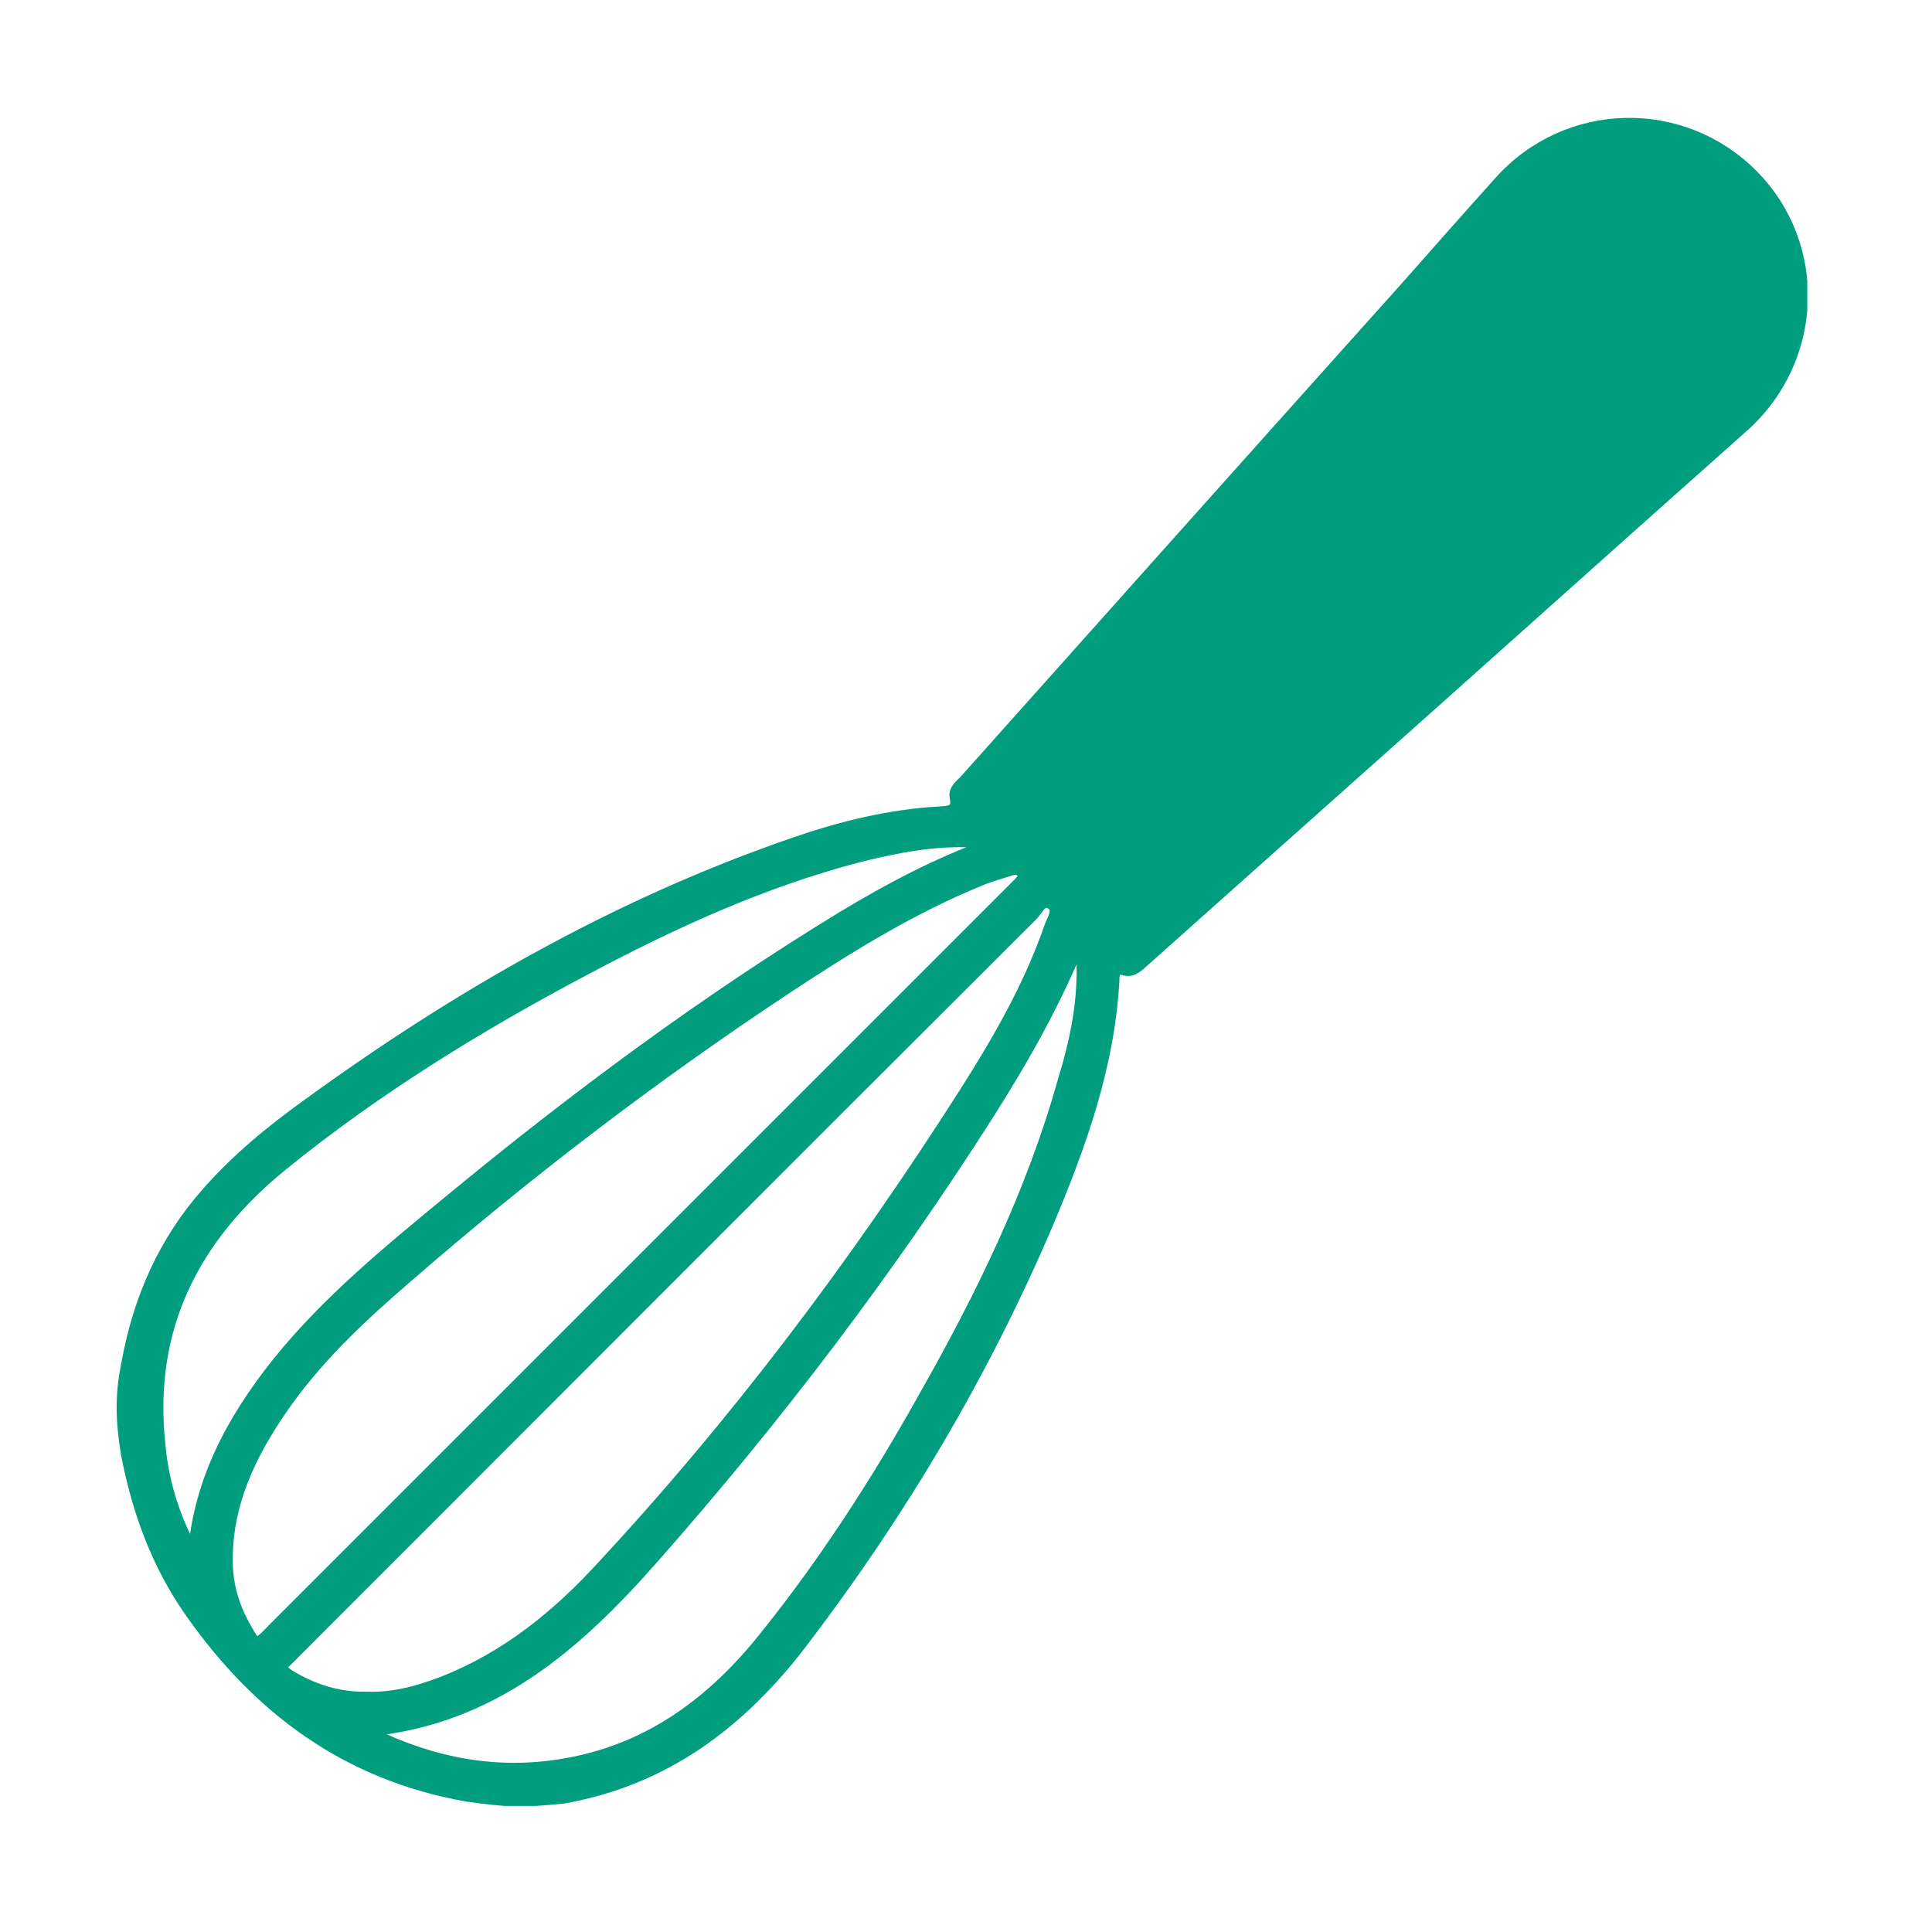
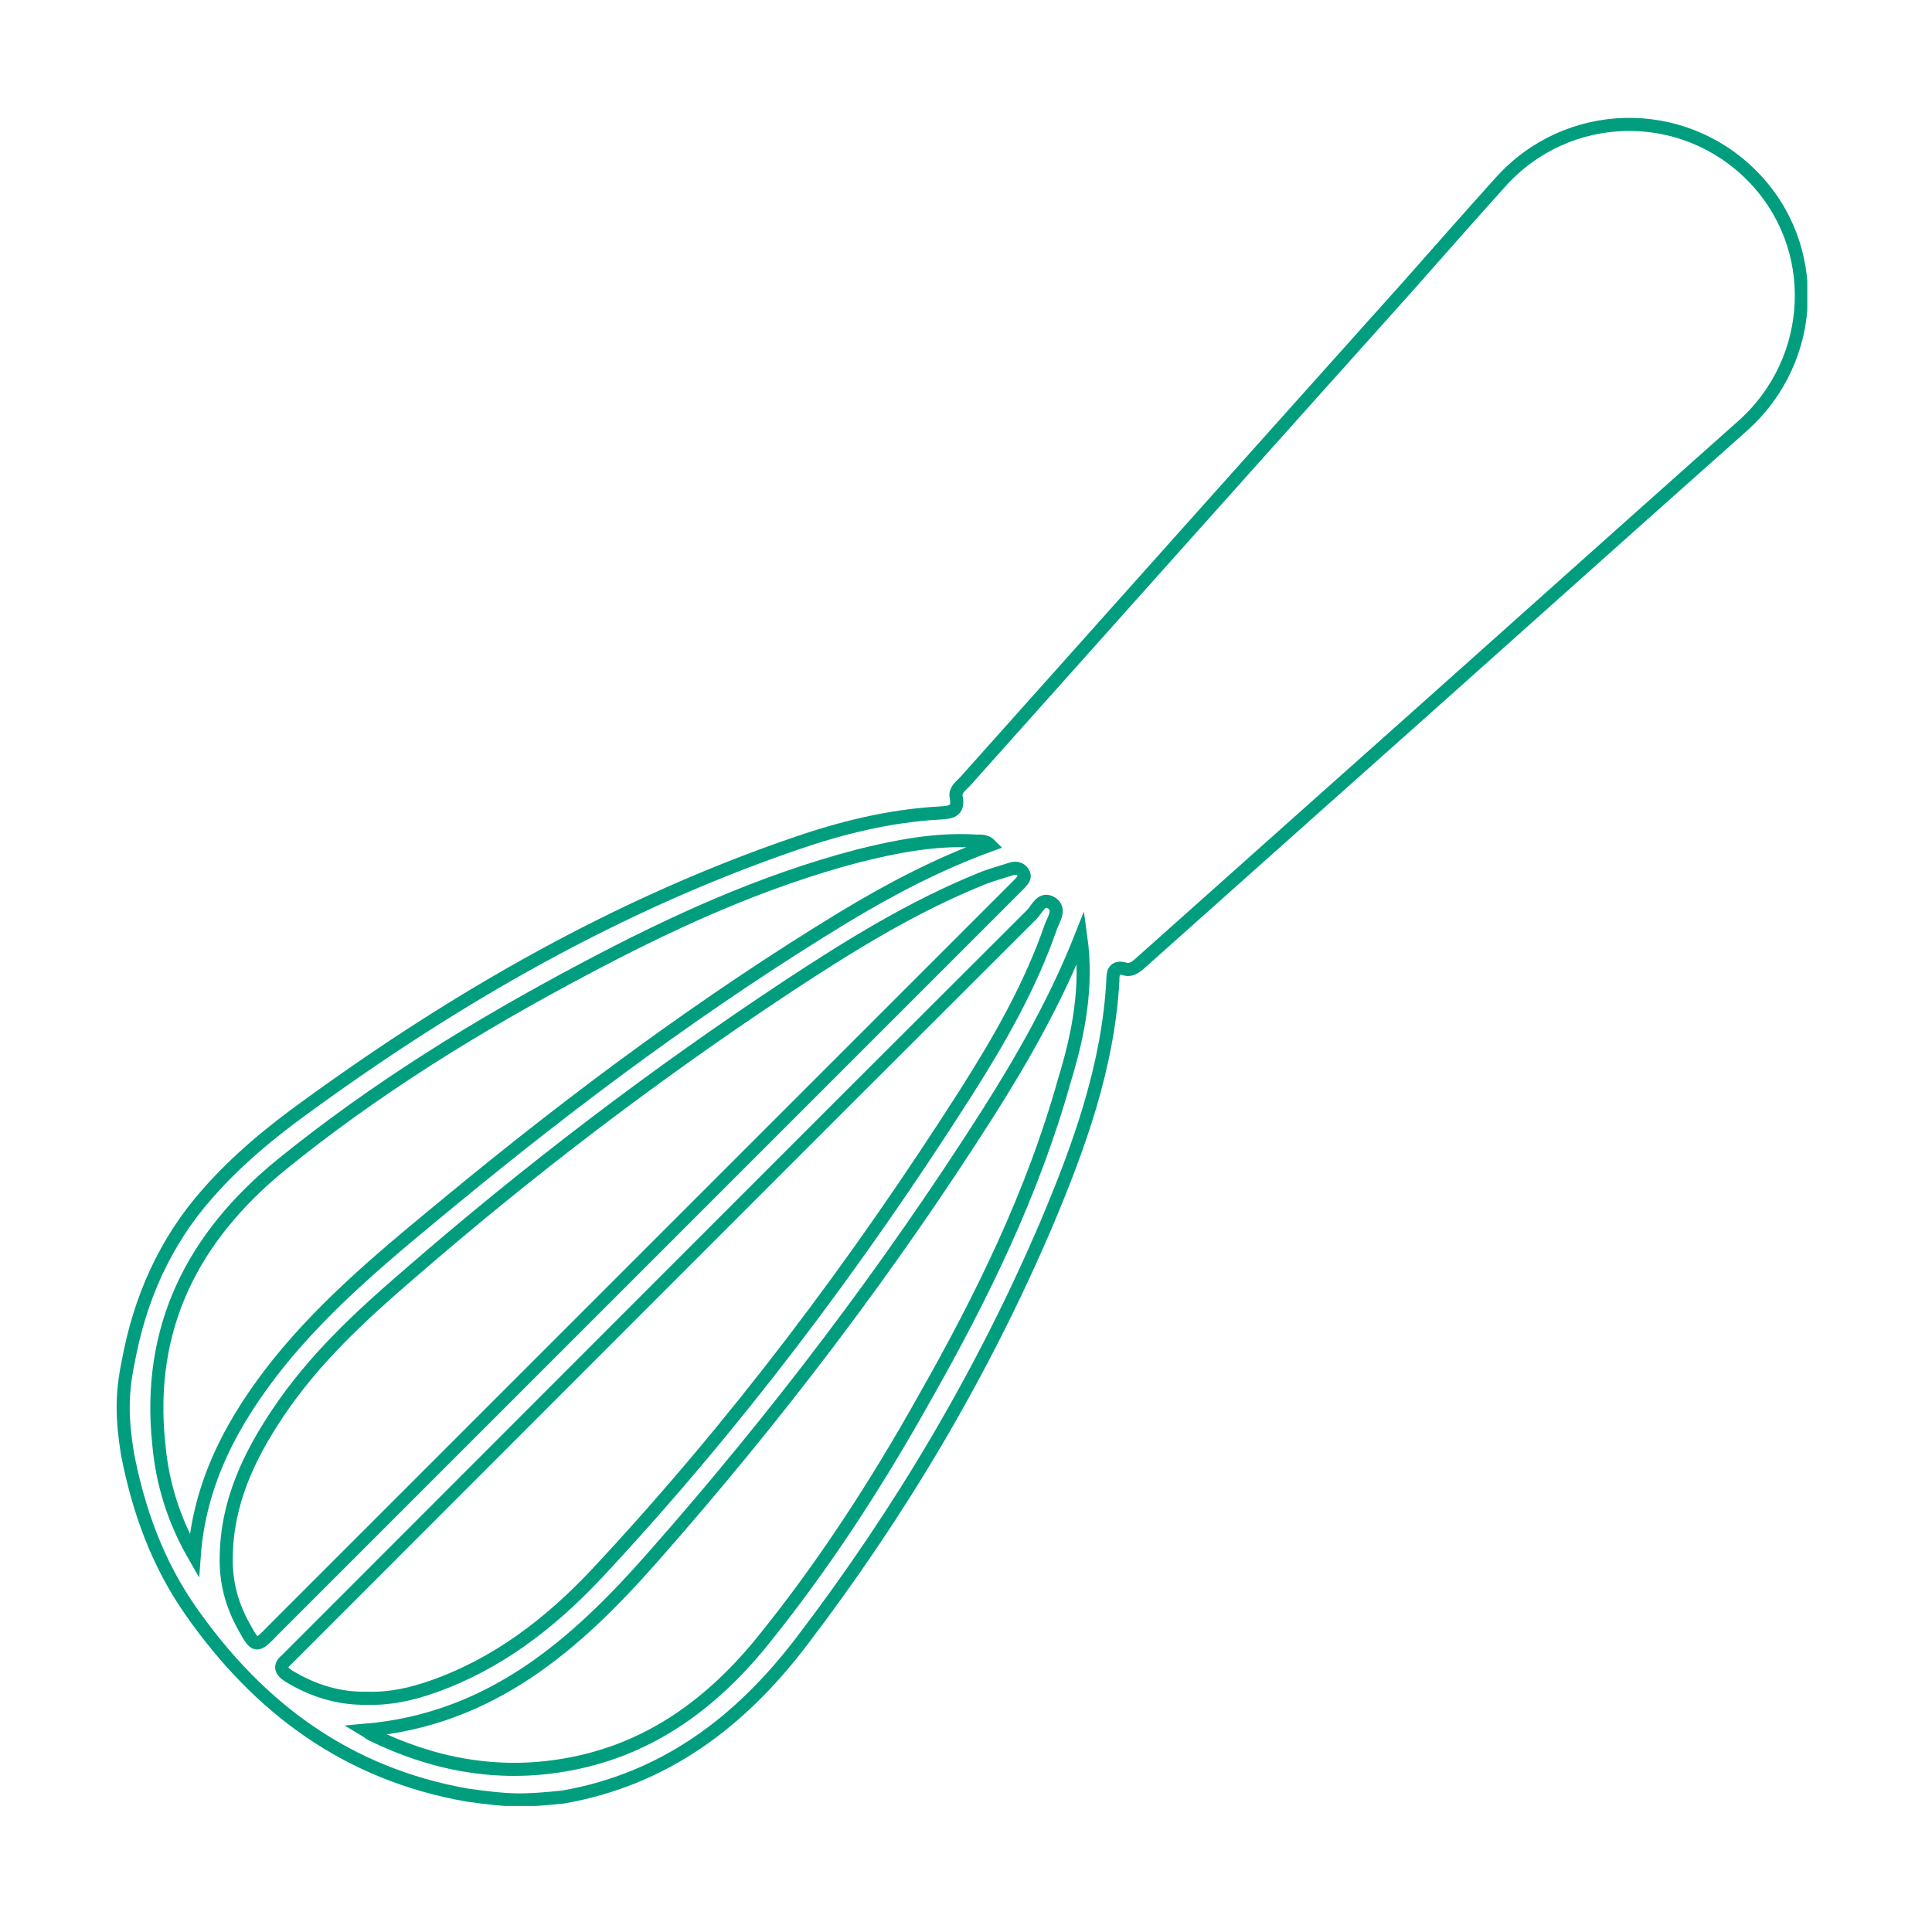
<svg xmlns="http://www.w3.org/2000/svg" xmlns:xlink="http://www.w3.org/1999/xlink" version="1.1" id="Ebene_1" x="0px" y="0px" viewBox="0 0 283.5 283.5" style="enable-background:new 0 0 283.5 283.5;" xml:space="preserve">
  <style type="text/css">
	.st0{clip-path:url(#SVGID_00000044896422627029272220000000254069946245261952_);fill:#009E7F;}
	.st1{fill:#009E7F;}
	
		.st2{clip-path:url(#SVGID_00000049194686400964943120000007346836032429132729_);fill:none;stroke:#009E7F;stroke-width:13.995;stroke-linecap:round;}
	.st3{fill:none;stroke:#009E7F;stroke-width:13.995;stroke-linecap:round;}
	
		.st4{clip-path:url(#SVGID_00000024694499980990833440000014320017995632491705_);fill:none;stroke:#009E7F;stroke-width:12.945;stroke-linejoin:round;stroke-miterlimit:10;}
	.st5{clip-path:url(#SVGID_00000011745600459279949950000008028442670538264231_);fill:#009E7F;}
	
		.st6{clip-path:url(#SVGID_00000011745600459279949950000008028442670538264231_);fill:none;stroke:#009E7F;stroke-width:1.552;stroke-miterlimit:10;}
	
		.st7{clip-path:url(#SVGID_00000018223952951067150210000011549691086153470607_);fill:none;stroke:#009E7F;stroke-width:15.524;stroke-linecap:round;}
	.st8{fill:none;stroke:#009E7F;stroke-width:15.524;stroke-linecap:round;}
	
		.st9{clip-path:url(#SVGID_00000092432913649766823430000004137290561729381021_);fill:none;stroke:#009E7F;stroke-width:14.359;stroke-linejoin:round;stroke-miterlimit:10;}
	.st10{clip-path:url(#SVGID_00000011750911086394660450000006619904344294169011_);fill:#009E7F;}
	
		.st11{clip-path:url(#SVGID_00000011750911086394660450000006619904344294169011_);fill:none;stroke:#009E7F;stroke-width:5.713;stroke-miterlimit:10;}
	
		.st12{clip-path:url(#SVGID_00000011750911086394660450000006619904344294169011_);fill:none;stroke:#009E7F;stroke-width:12.978;stroke-linecap:round;}
	
		.st13{clip-path:url(#SVGID_00000011750911086394660450000006619904344294169011_);fill:none;stroke:#009E7F;stroke-width:13.719;stroke-linejoin:round;stroke-miterlimit:10;}
	
		.st14{clip-path:url(#SVGID_00000124154256035010567770000017201718508026765455_);fill:none;stroke:#009E7F;stroke-width:12.247;stroke-miterlimit:10;}
	.st15{clip-path:url(#SVGID_00000124154256035010567770000017201718508026765455_);fill:#009E7F;}
	.st16{clip-path:url(#SVGID_00000088834403757086518300000012107109419160343709_);fill:#C8AB4A;}
	.st17{clip-path:url(#SVGID_00000092455388830241199630000005770597754432468102_);fill:#009E7F;}
	.st18{clip-path:url(#SVGID_00000111903919096191374830000016481207633258307476_);fill:#FFFFFF;}
	.st19{clip-path:url(#SVGID_00000111903919096191374830000016481207633258307476_);fill:none;stroke:#009E7F;stroke-width:6.3;}
	
		.st20{clip-path:url(#SVGID_00000150081626410315244590000008158612409633894273_);fill:none;stroke:#009E7F;stroke-width:14.723;stroke-linejoin:round;stroke-miterlimit:10;}
	.st21{clip-path:url(#SVGID_00000150081626410315244590000008158612409633894273_);fill:#009E7F;}
	.st22{clip-path:url(#SVGID_00000063620416234755645560000018432515392400993190_);fill:#009E7F;}
	
		.st23{clip-path:url(#SVGID_00000063620416234755645560000018432515392400993190_);fill:none;stroke:#009E7F;stroke-width:13.719;stroke-linejoin:round;stroke-miterlimit:10;}
	.st24{clip-path:url(#SVGID_00000137122046268194313640000002002378257690376601_);fill:#009E7F;}
	
		.st25{clip-path:url(#SVGID_00000137122046268194313640000002002378257690376601_);fill:none;stroke:#009E7F;stroke-width:13.719;stroke-linejoin:round;stroke-miterlimit:10;}
	.st26{clip-path:url(#SVGID_00000067233074548469142260000011157953166912942514_);fill:#009E7F;}
	
		.st27{clip-path:url(#SVGID_00000067233074548469142260000011157953166912942514_);fill:none;stroke:#009E7F;stroke-width:1.92;stroke-miterlimit:10;}
	.st28{clip-path:url(#SVGID_00000090263353744841855620000017567343337689530538_);fill:#009E7F;}
	
		.st29{clip-path:url(#SVGID_00000090263353744841855620000017567343337689530538_);fill:none;stroke:#009E7F;stroke-width:13.608;stroke-miterlimit:10;}
	
		.st30{clip-path:url(#SVGID_00000090263353744841855620000017567343337689530538_);fill:none;stroke:#009E7F;stroke-width:2.385;stroke-miterlimit:10;}
	.st31{clip-path:url(#SVGID_00000161590840364174080340000016770902075669266571_);fill:#009E7F;}
	
		.st32{clip-path:url(#SVGID_00000161590840364174080340000016770902075669266571_);fill:none;stroke:#009E7F;stroke-width:8.82;stroke-miterlimit:10;}
</style>
  <g>
    <defs>
      <rect id="SVGID_00000127744159726450528430000011735771465735624356_" x="17.1" y="17.2" width="248.1" height="247.8" />
    </defs>
    <clipPath id="SVGID_00000140726570639902959660000008037590233132013223_">
      <use xlink:href="#SVGID_00000127744159726450528430000011735771465735624356_" style="overflow:visible;" />
    </clipPath>
-     <path style="clip-path:url(#SVGID_00000140726570639902959660000008037590233132013223_);fill:#009E7F;" d="M158.6,137.5   c-3.6,9.1-8.4,17.6-13.6,25.8c-14.7,23.1-31.2,44.8-49.3,65.3c-11.2,12.7-23.6,23.7-42.1,25.3c0.5,0.3,0.7,0.5,0.9,0.6   c9,4.4,18.4,6.2,28.3,4.5c11.9-2,21.1-8.5,28.7-17.7c9.2-11.3,17.1-23.5,24.2-36.2c8.4-14.8,15.9-30.1,20.5-46.6   C158.3,151.7,159.6,144.7,158.6,137.5 M28.5,228.3c0.8-10.9,5.7-19.9,12.3-28.2c7.4-9.2,16.5-16.6,25.6-24.1   c18.2-15,37.2-29.1,57.4-41.4c6.8-4.1,13.8-7.8,21.5-10.6c-0.8-0.8-1.7-0.5-2.4-0.6c-5.8-0.3-11.4,0.8-17,2.2   c-14.1,3.7-27.2,9.7-40,16.5c-15.7,8.3-30.8,17.6-44.6,28.8c-13,10.6-19.8,23.9-18,41C23.8,217.6,25.5,223.1,28.5,228.3 M54,249.2   c3.2,0.1,6.4-0.6,9.5-1.7c9.4-3.3,17.1-9.2,23.9-16.4c20.4-21.8,38.3-45.6,54.3-70.7c4.9-7.7,9.5-15.7,12.5-24.4   c0.4-1.1,1.5-2.6,0.1-3.5c-1.5-0.9-2.1,0.9-2.9,1.7c-36,35.9-71.9,71.9-107.9,107.9c-0.5,0.5-0.9,0.9-1.4,1.4   c-1.1,0.9-1,1.6,0.2,2.4C45.9,248.1,49.7,249.3,54,249.2 M33.2,228.4c-0.1,3.7,0.8,7.1,2.6,10.3c1.7,3.1,1.8,3.1,4.3,0.5   c36.1-36.1,72.2-72.2,108.3-108.3c0.4-0.4,0.8-0.8,1.2-1.2c0.4-0.5,1-0.9,0.5-1.7c-0.4-0.6-1.1-0.7-1.7-0.5   c-1.5,0.5-3.1,0.9-4.5,1.5c-10.1,4.1-19.3,9.8-28.4,15.8C96,157.7,77.5,171.8,60,187c-7.1,6.1-13.9,12.4-19.2,20.3   C36.5,213.7,33.3,220.5,33.2,228.4 M18.8,199.9c1.7-9.3,5.4-17.7,11.7-24.8c4.3-4.9,9.4-9.1,14.7-12.9c22-16,45.4-29.4,71.2-38.3   c6.9-2.4,14.1-4.2,21.5-4.6c1.4-0.1,2.9-0.1,2.4-2.4c-0.2-0.9,0.7-1.6,1.3-2.2c21.7-24.3,43.4-48.6,65.1-72.8   c4.5-5.1,9-10.2,13.5-15.2c9.8-10.9,26.6-11.3,36.9-0.9c10.2,10.3,9.5,27-1.4,36.7c-20.7,18.4-41.3,36.9-62,55.3   c-8.6,7.7-17.3,15.4-25.9,23.1c-0.8,0.7-1.6,1.6-2.7,1.3c-1.7-0.5-1.8,0.6-1.8,1.7c-0.7,12.6-4.9,24.2-9.7,35.6   c-9.4,22-21.5,42.4-36,61.4c-9,11.8-20.1,20.2-35,22.8c-6,0.6-7.7,0.6-14.1-0.3C51,260.3,38,250.7,28,236.4   c-4.9-7-7.7-14.8-9.3-23.1C17.9,208.3,17.8,204.7,18.8,199.9" />
    <path style="clip-path:url(#SVGID_00000140726570639902959660000008037590233132013223_);fill:none;stroke:#009E7F;stroke-width:1.92;stroke-miterlimit:10;" d="   M158.6,137.5c-3.6,9.1-8.4,17.6-13.6,25.8c-14.7,23.1-31.2,44.8-49.3,65.3c-11.2,12.7-23.6,23.7-42.1,25.3c0.5,0.3,0.7,0.5,0.9,0.6   c9,4.4,18.4,6.2,28.3,4.5c11.9-2,21.1-8.5,28.7-17.7c9.2-11.3,17.1-23.5,24.2-36.2c8.4-14.8,15.9-30.1,20.5-46.6   C158.3,151.7,159.6,144.7,158.6,137.5z M28.5,228.3c0.8-10.9,5.7-19.9,12.3-28.2c7.4-9.2,16.5-16.6,25.6-24.1   c18.2-15,37.2-29.1,57.4-41.4c6.8-4.1,13.8-7.8,21.5-10.6c-0.8-0.8-1.7-0.5-2.4-0.6c-5.8-0.3-11.4,0.8-17,2.2   c-14.1,3.7-27.2,9.7-40,16.5c-15.7,8.3-30.8,17.6-44.6,28.8c-13,10.6-19.8,23.9-18,41C23.8,217.6,25.5,223.1,28.5,228.3z M54,249.2   c3.2,0.1,6.4-0.6,9.5-1.7c9.4-3.3,17.1-9.2,23.9-16.4c20.4-21.8,38.3-45.6,54.3-70.7c4.9-7.7,9.5-15.7,12.5-24.4   c0.4-1.1,1.5-2.6,0.1-3.5c-1.5-0.9-2.1,0.9-2.9,1.7c-36,35.9-71.9,71.9-107.9,107.9c-0.5,0.5-0.9,0.9-1.4,1.4   c-1.1,0.9-1,1.6,0.2,2.4C45.9,248.1,49.7,249.3,54,249.2z M33.2,228.4c-0.1,3.7,0.8,7.1,2.6,10.3c1.7,3.1,1.8,3.1,4.3,0.5   c36.1-36.1,72.2-72.2,108.3-108.3c0.4-0.4,0.8-0.8,1.2-1.2c0.4-0.5,1-0.9,0.5-1.7c-0.4-0.6-1.1-0.7-1.7-0.5   c-1.5,0.5-3.1,0.9-4.5,1.5c-10.1,4.1-19.3,9.8-28.4,15.8C96,157.7,77.5,171.8,60,187c-7.1,6.1-13.9,12.4-19.2,20.3   C36.5,213.7,33.3,220.5,33.2,228.4z M18.8,199.9c1.7-9.3,5.4-17.7,11.7-24.8c4.3-4.9,9.4-9.1,14.7-12.9c22-16,45.4-29.4,71.2-38.3   c6.9-2.4,14.1-4.2,21.5-4.6c1.4-0.1,2.9-0.1,2.4-2.4c-0.2-0.9,0.7-1.6,1.3-2.2c21.7-24.3,43.4-48.6,65.1-72.8   c4.5-5.1,9-10.2,13.5-15.2c9.8-10.9,26.6-11.3,36.9-0.9c10.2,10.3,9.5,27-1.4,36.7c-20.7,18.4-41.3,36.9-62,55.3   c-8.6,7.7-17.3,15.4-25.9,23.1c-0.8,0.7-1.6,1.6-2.7,1.3c-1.7-0.5-1.8,0.6-1.8,1.7c-0.7,12.6-4.9,24.2-9.7,35.6   c-9.4,22-21.5,42.4-36,61.4c-9,11.8-20.1,20.2-35,22.8c-6,0.6-7.7,0.6-14.1-0.3C51,260.3,38,250.7,28,236.4   c-4.9-7-7.7-14.8-9.3-23.1C17.9,208.3,17.8,204.7,18.8,199.9z" />
  </g>
</svg>